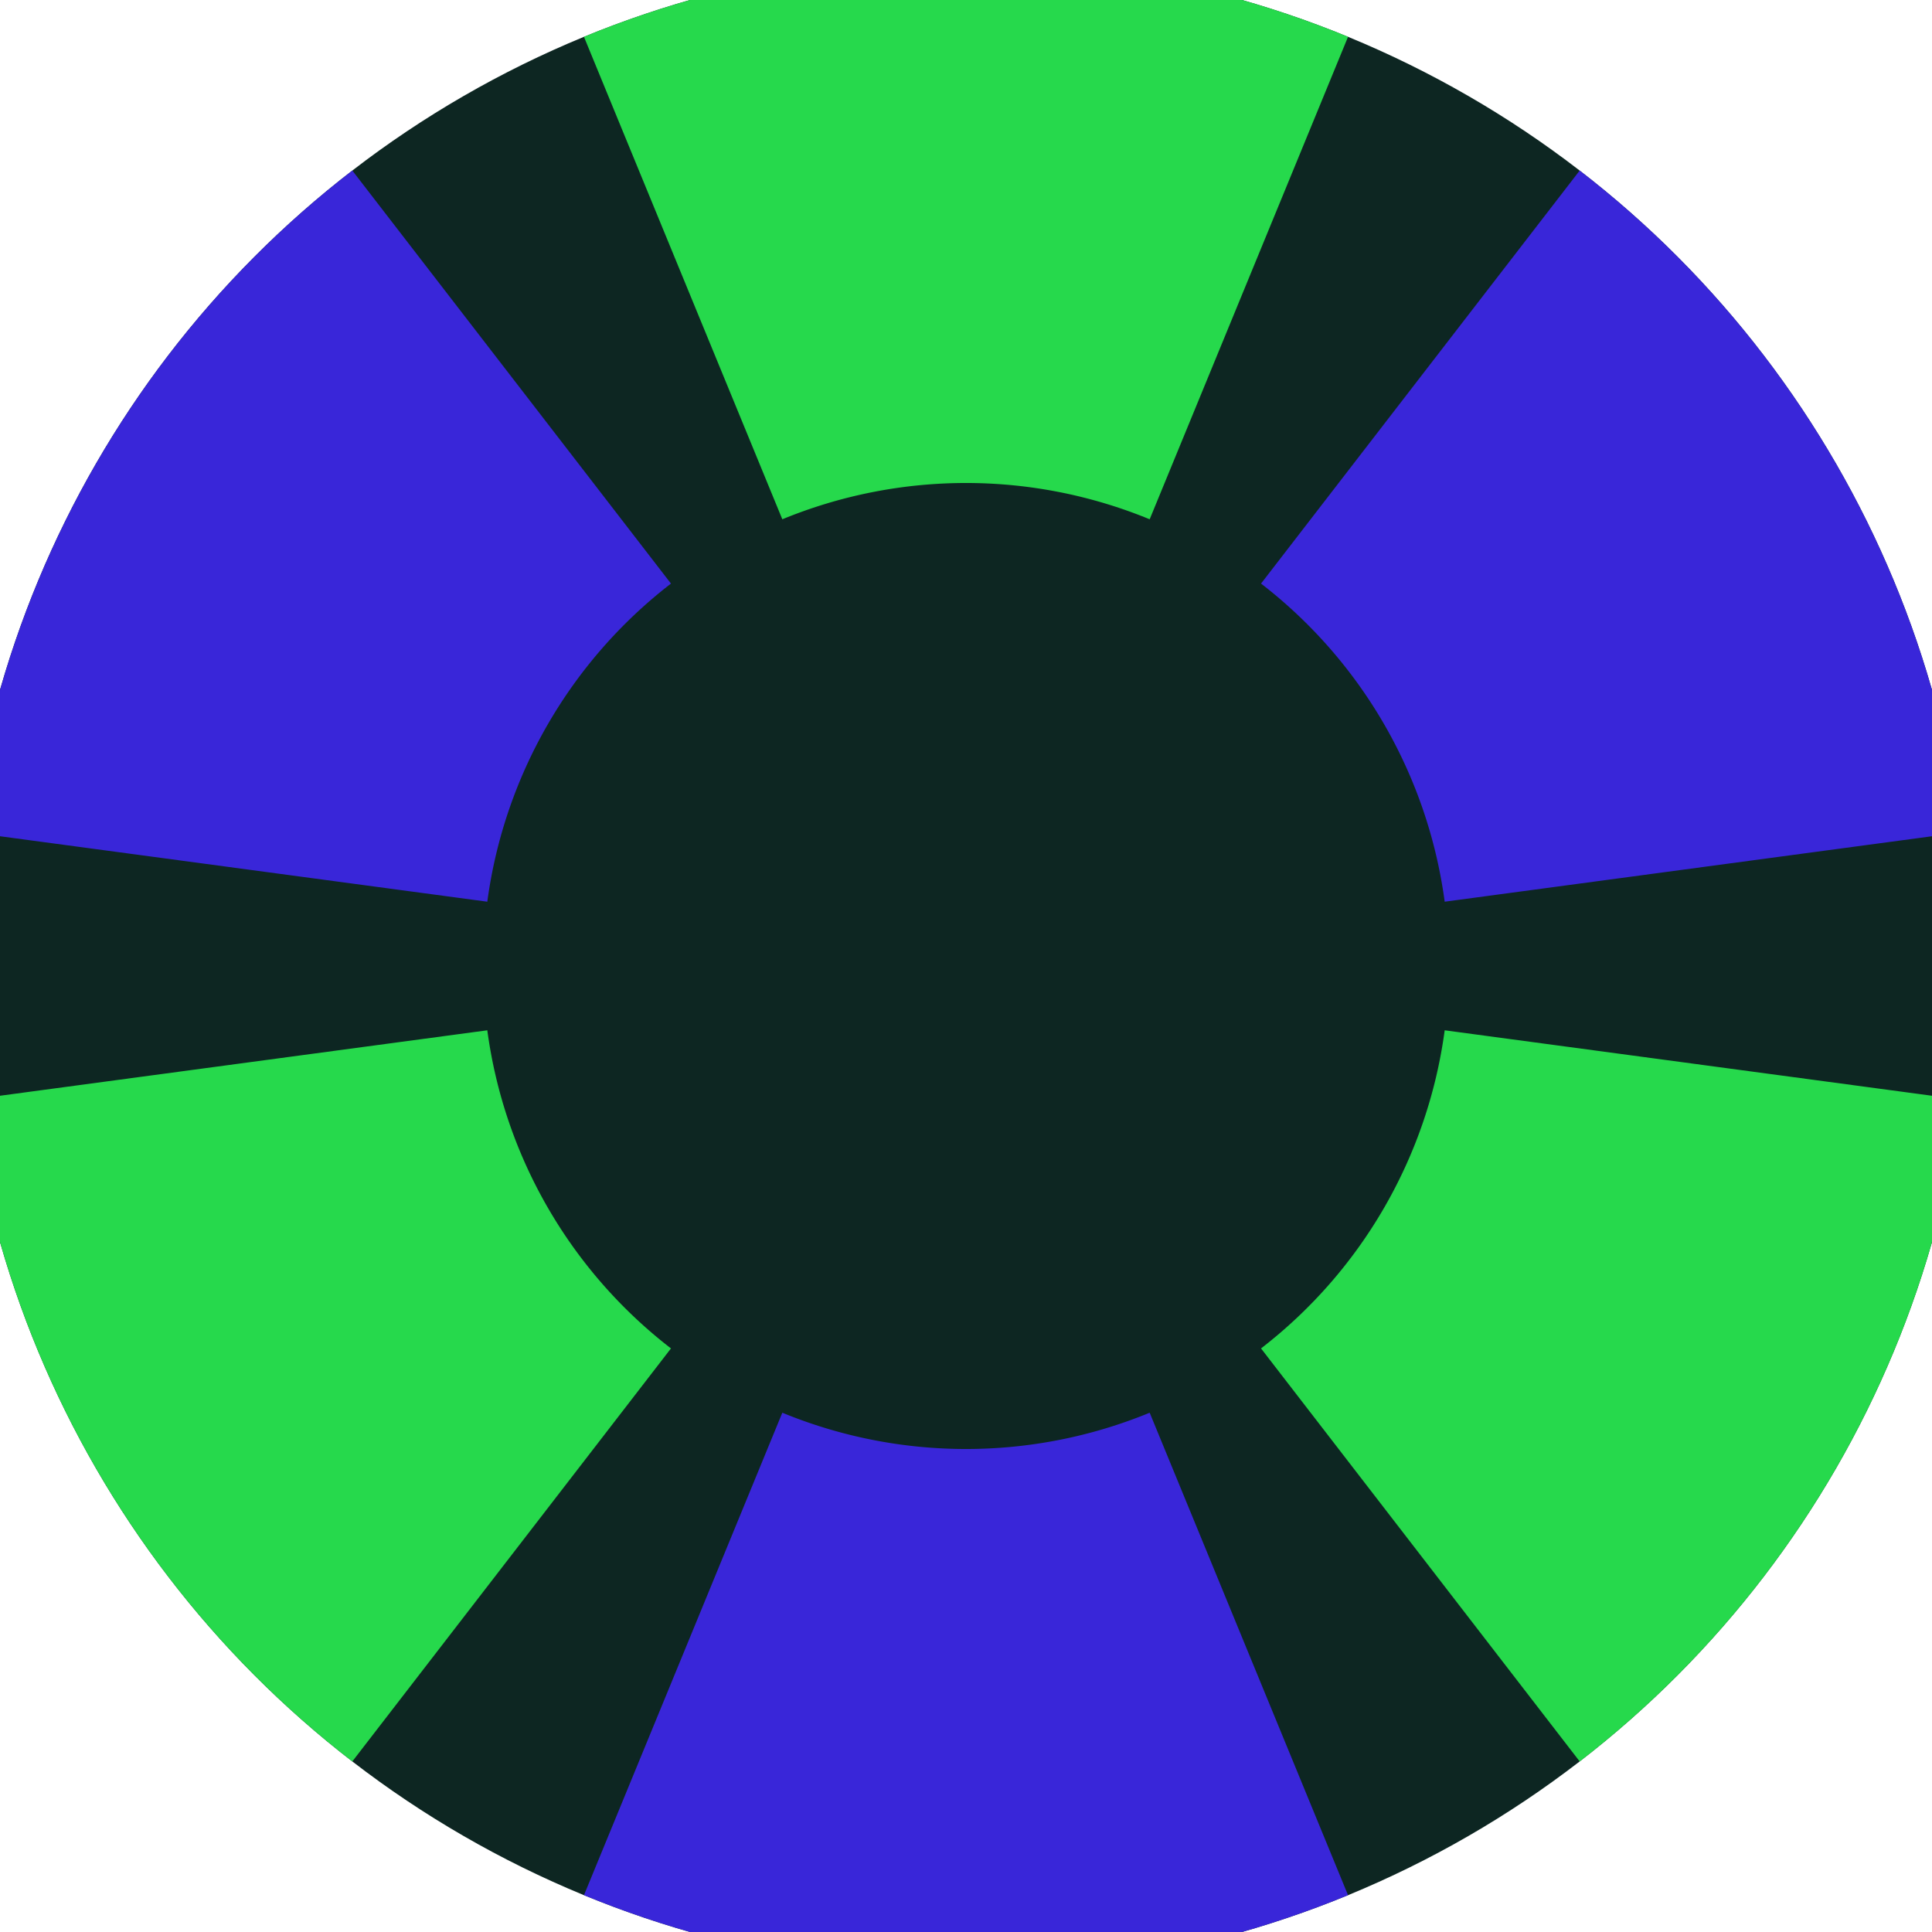
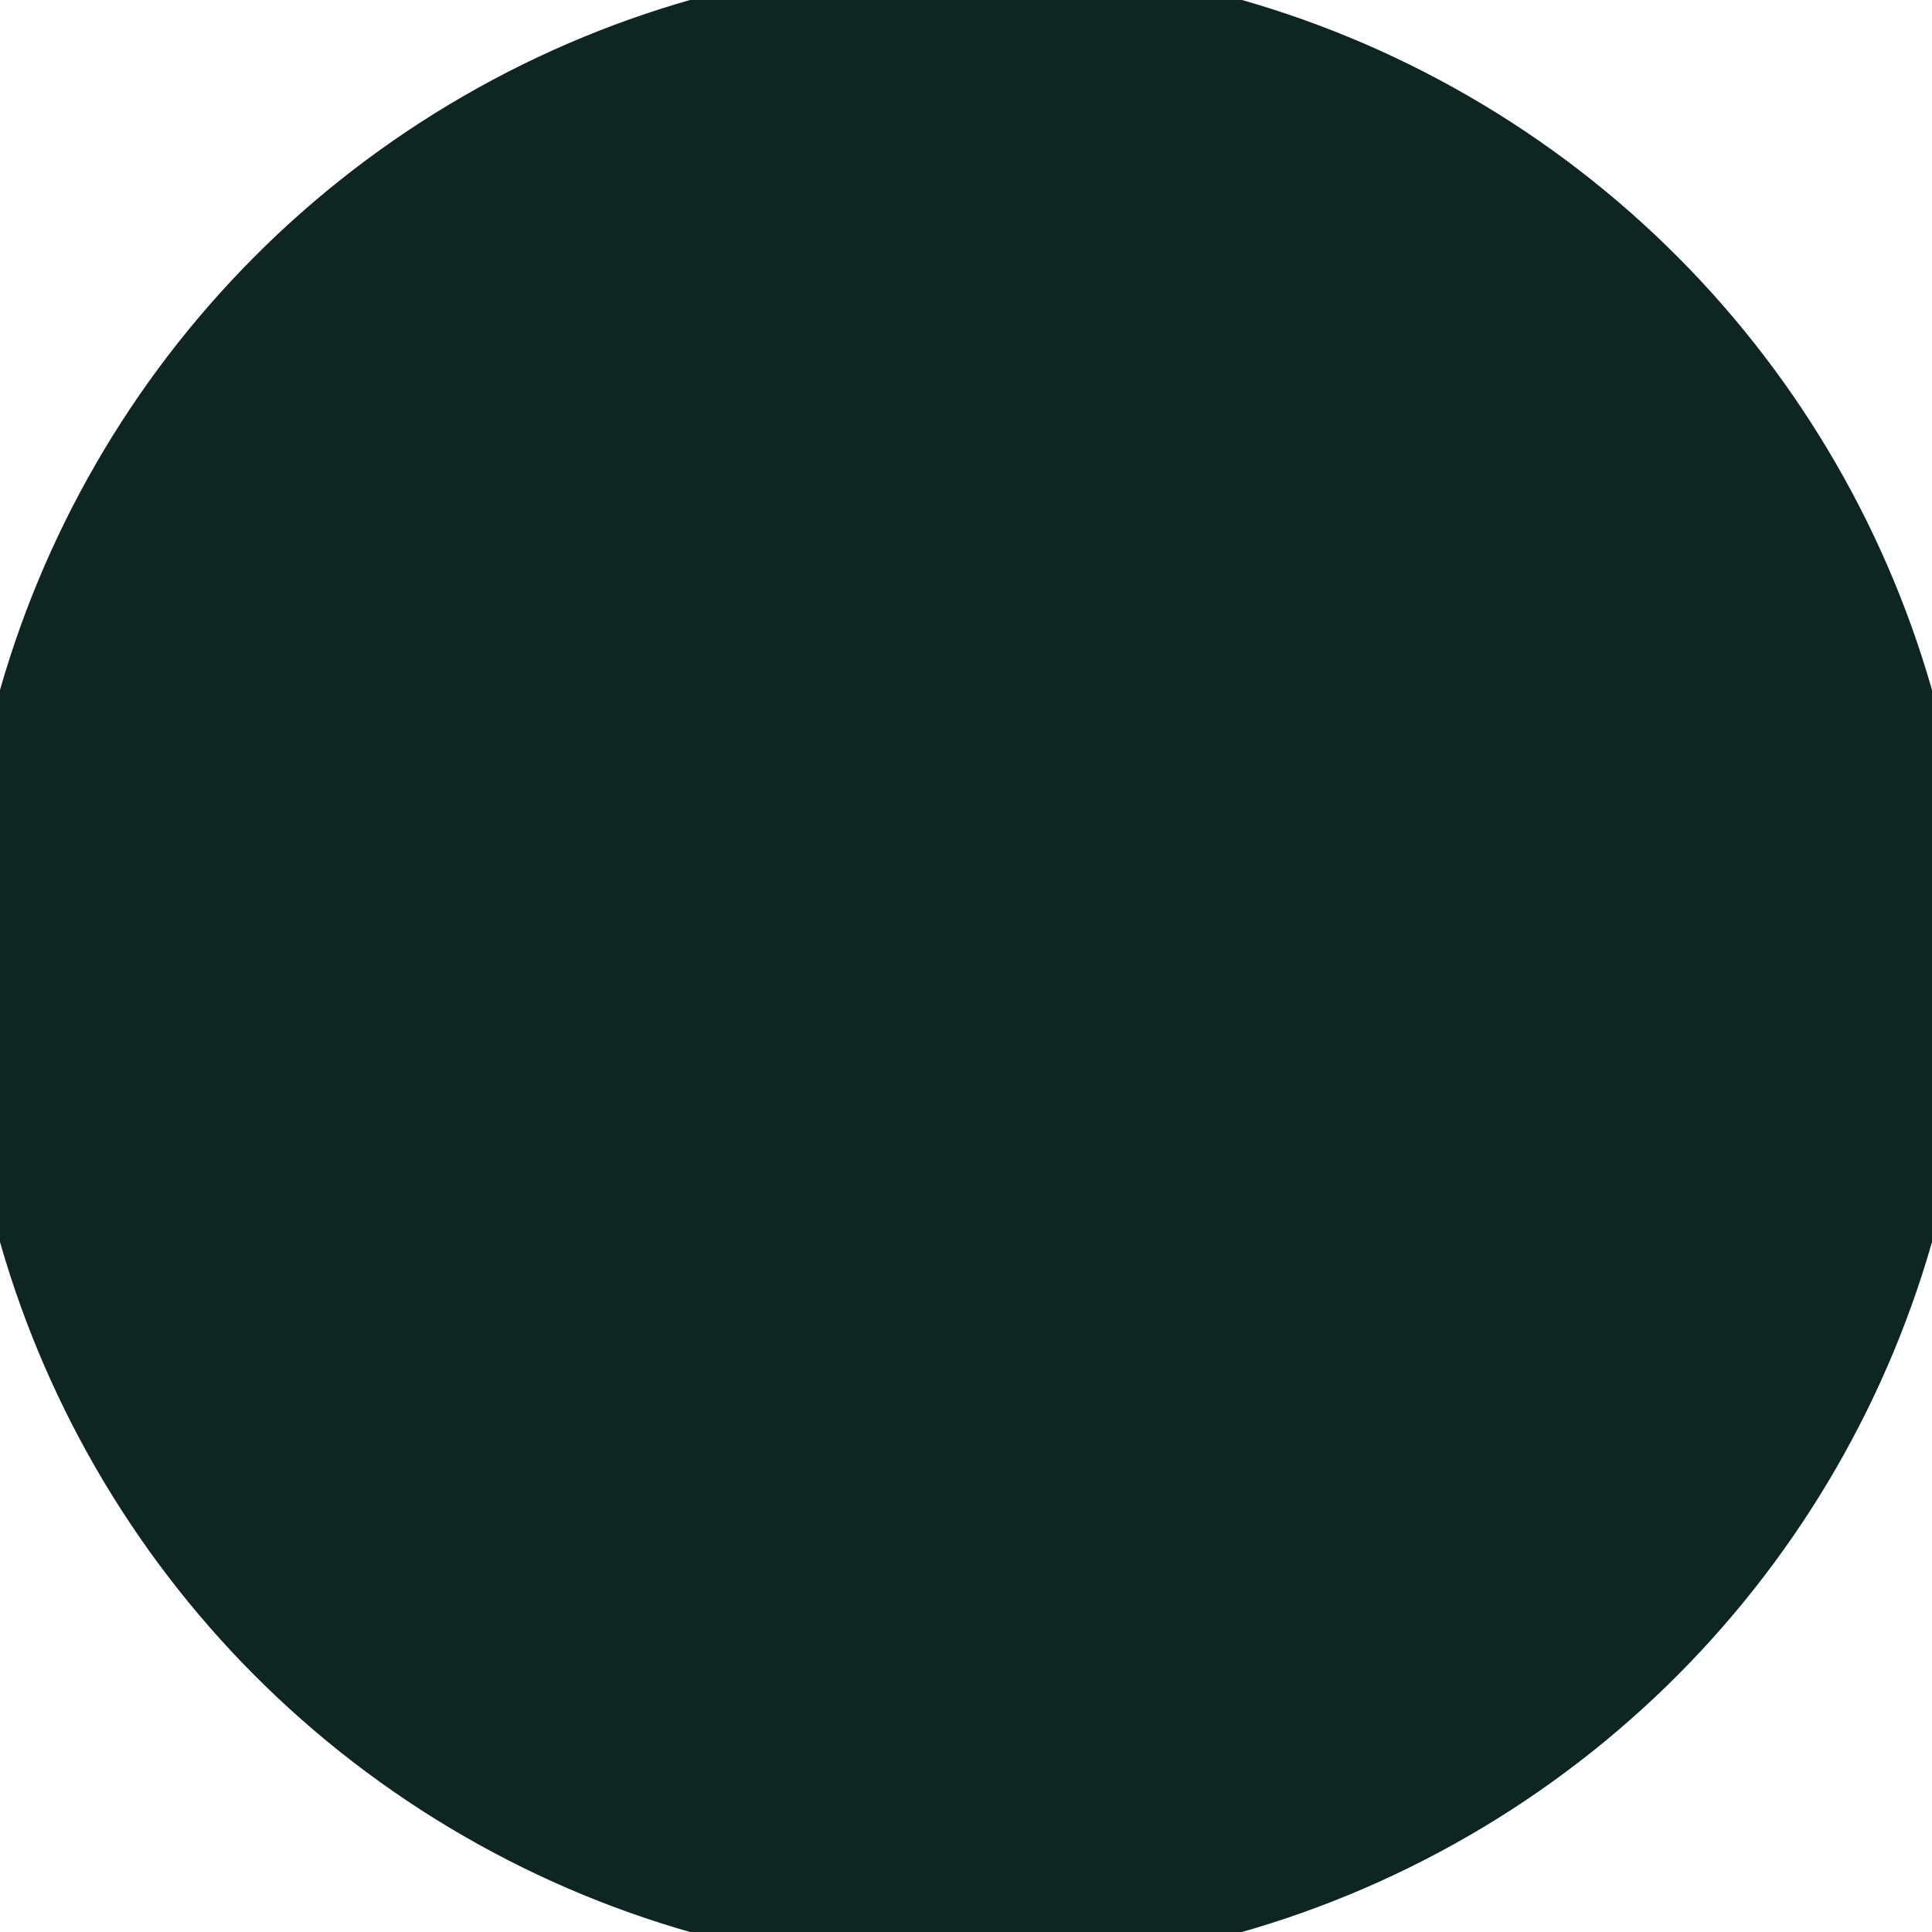
<svg xmlns="http://www.w3.org/2000/svg" width="128" height="128" viewBox="0 0 100 100" shape-rendering="geometricPrecision">
  <defs>
    <clipPath id="clip">
      <circle cx="50" cy="50" r="52" />
    </clipPath>
  </defs>
  <g transform="rotate(0 50 50)">
    <rect x="0" y="0" width="100" height="100" fill="#0d2622" clip-path="url(#clip)" />
-     <path d="M 88.026 -42.488                                L 11.974 -42.488                                L 40.493 26.878                                A 25 25 0 0 1 59.507 26.878 ZM 111.084 129.176                                L 149.11 63.312                                L 74.777 53.328                                A 25 25 0 0 1 65.271 69.794 ZM -49.11 63.312                                L -11.084 129.176                                L 34.729 69.794                                A 25 25 0 0 1 25.223 53.328 Z" fill="#26d94c" clip-path="url(#clip)" />
-     <path d="M 11.974 142.488                                L 88.026 142.488                                L 59.507 73.122                                A 25 25 0 0 1 40.493 73.122 ZM -11.084 -29.176                                L -49.11 36.688                                L 25.223 46.672                                A 25 25 0 0 1 34.729 30.206 ZM 149.11 36.688                                L 111.084 -29.176                                L 65.271 30.206                                A 25 25 0 0 1 74.777 46.672 Z" fill="#3926d9" clip-path="url(#clip)" />
  </g>
</svg>